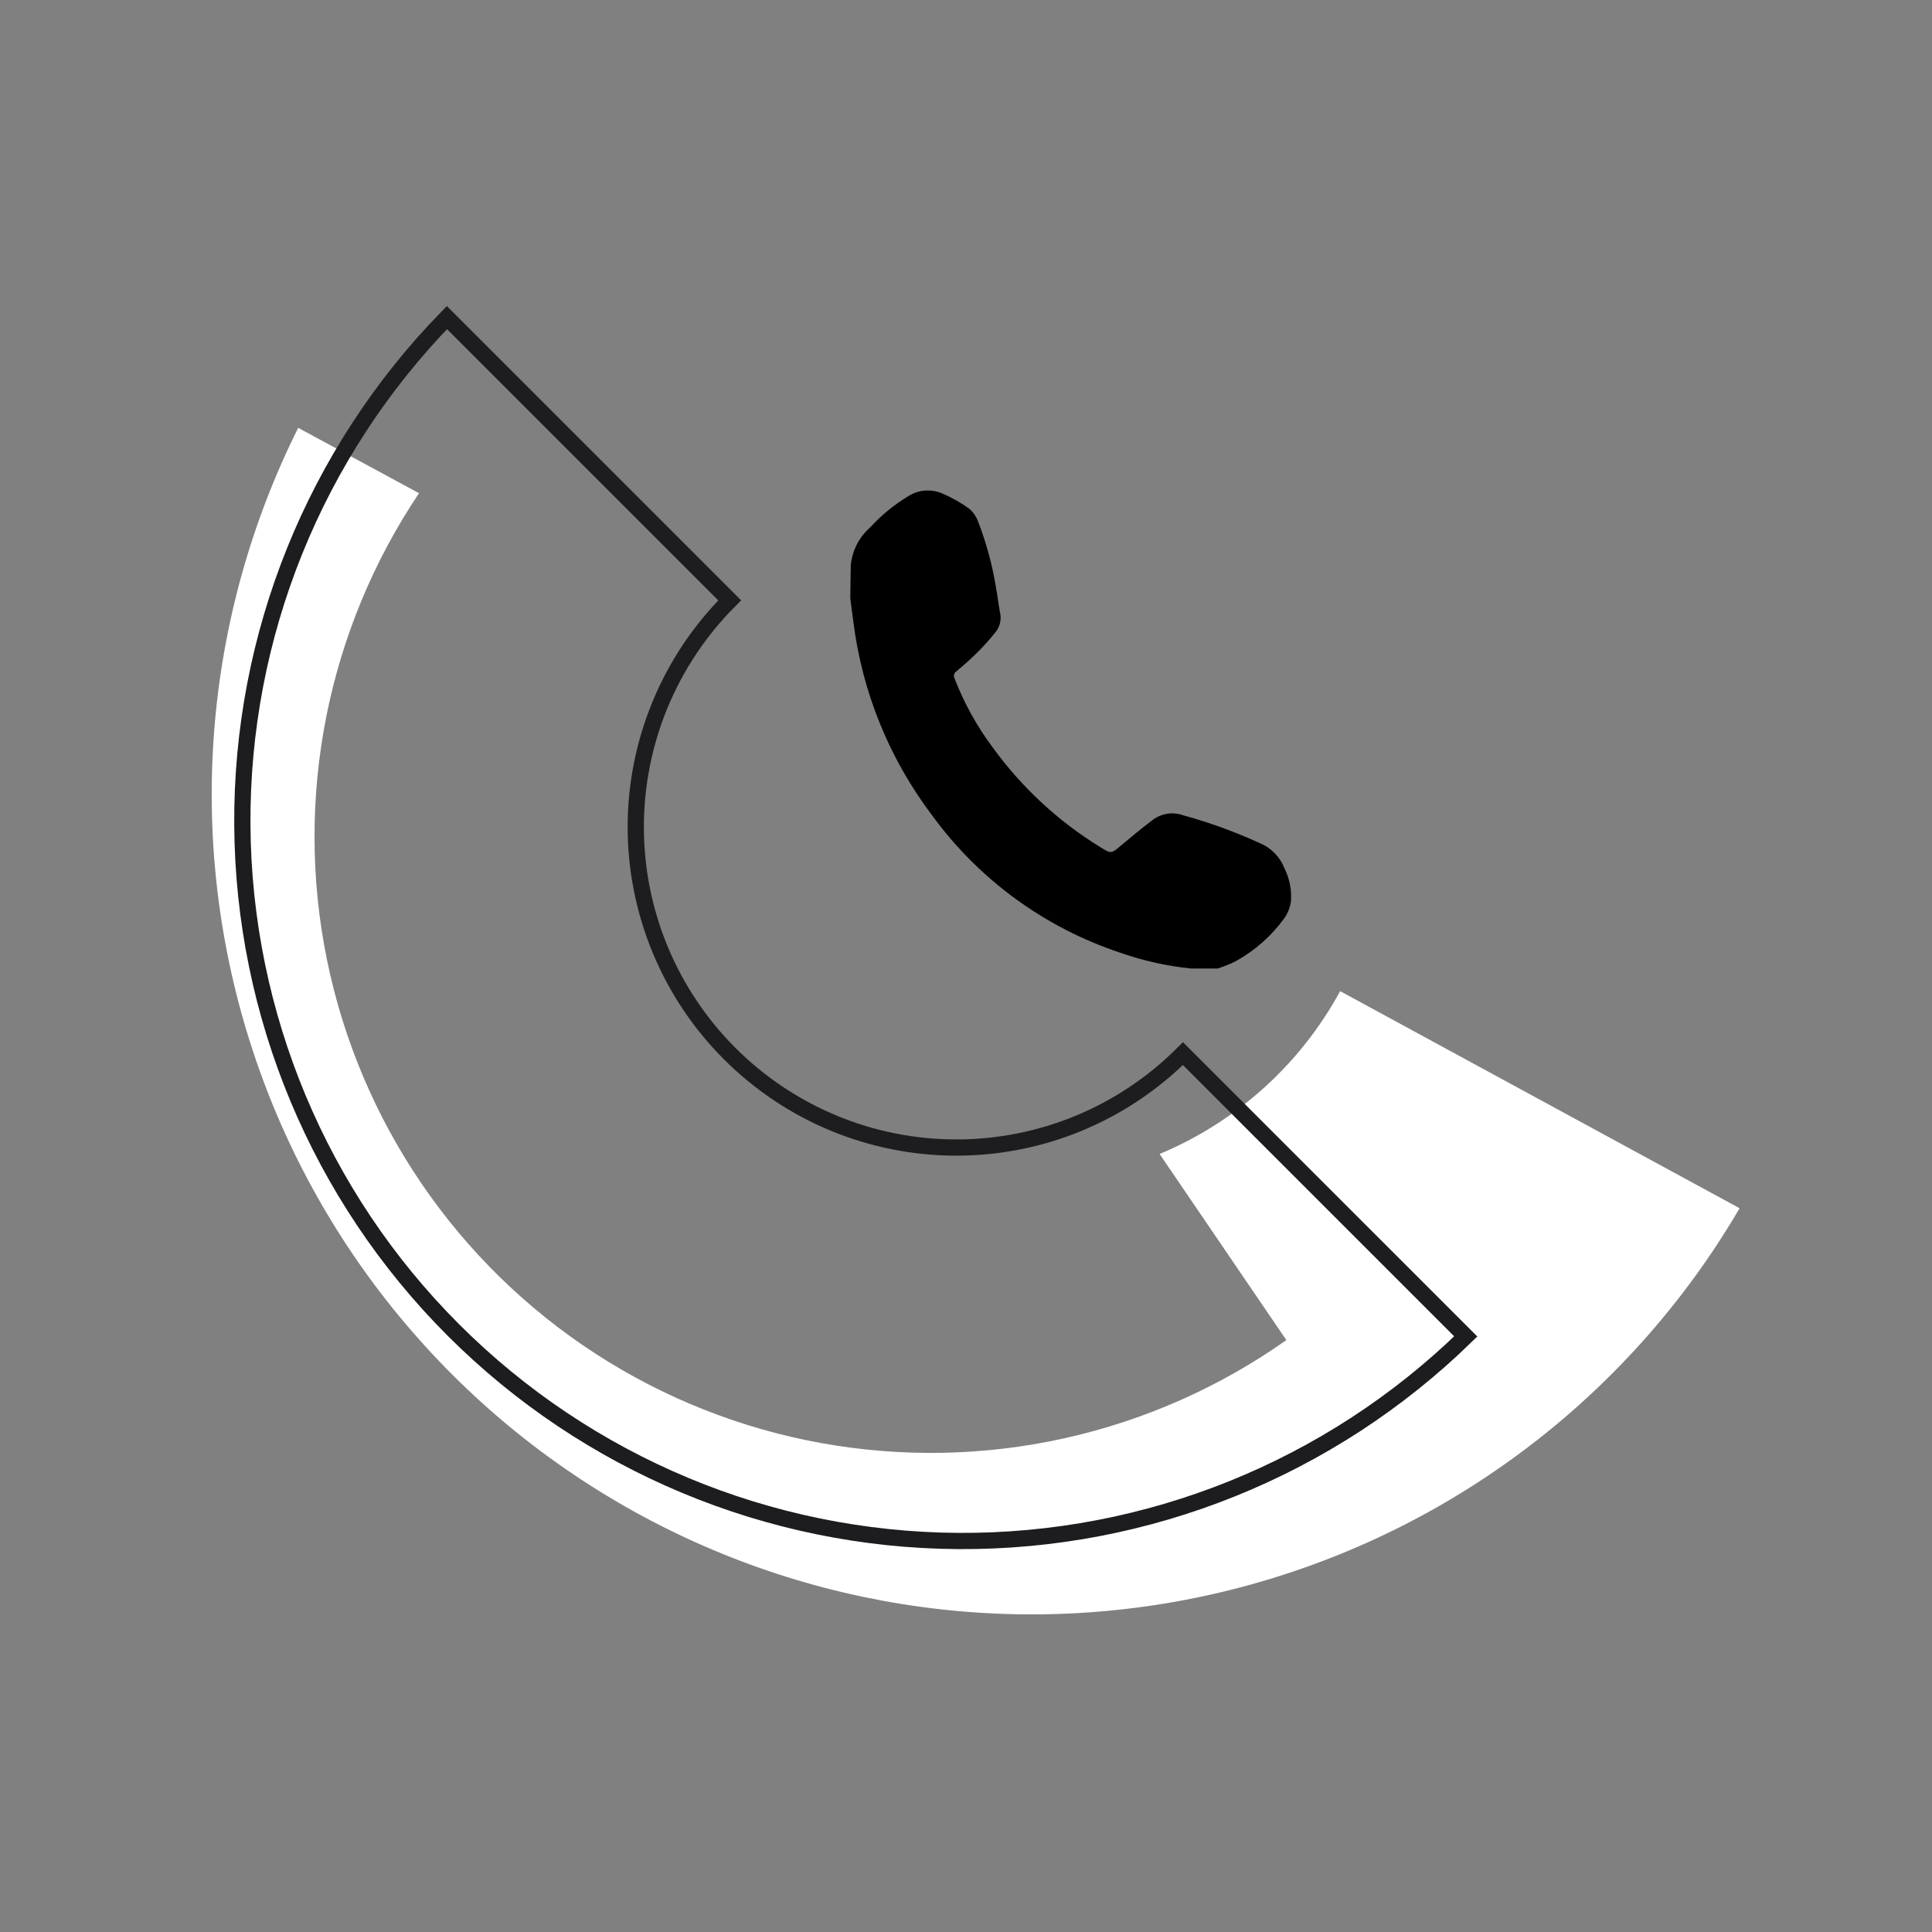
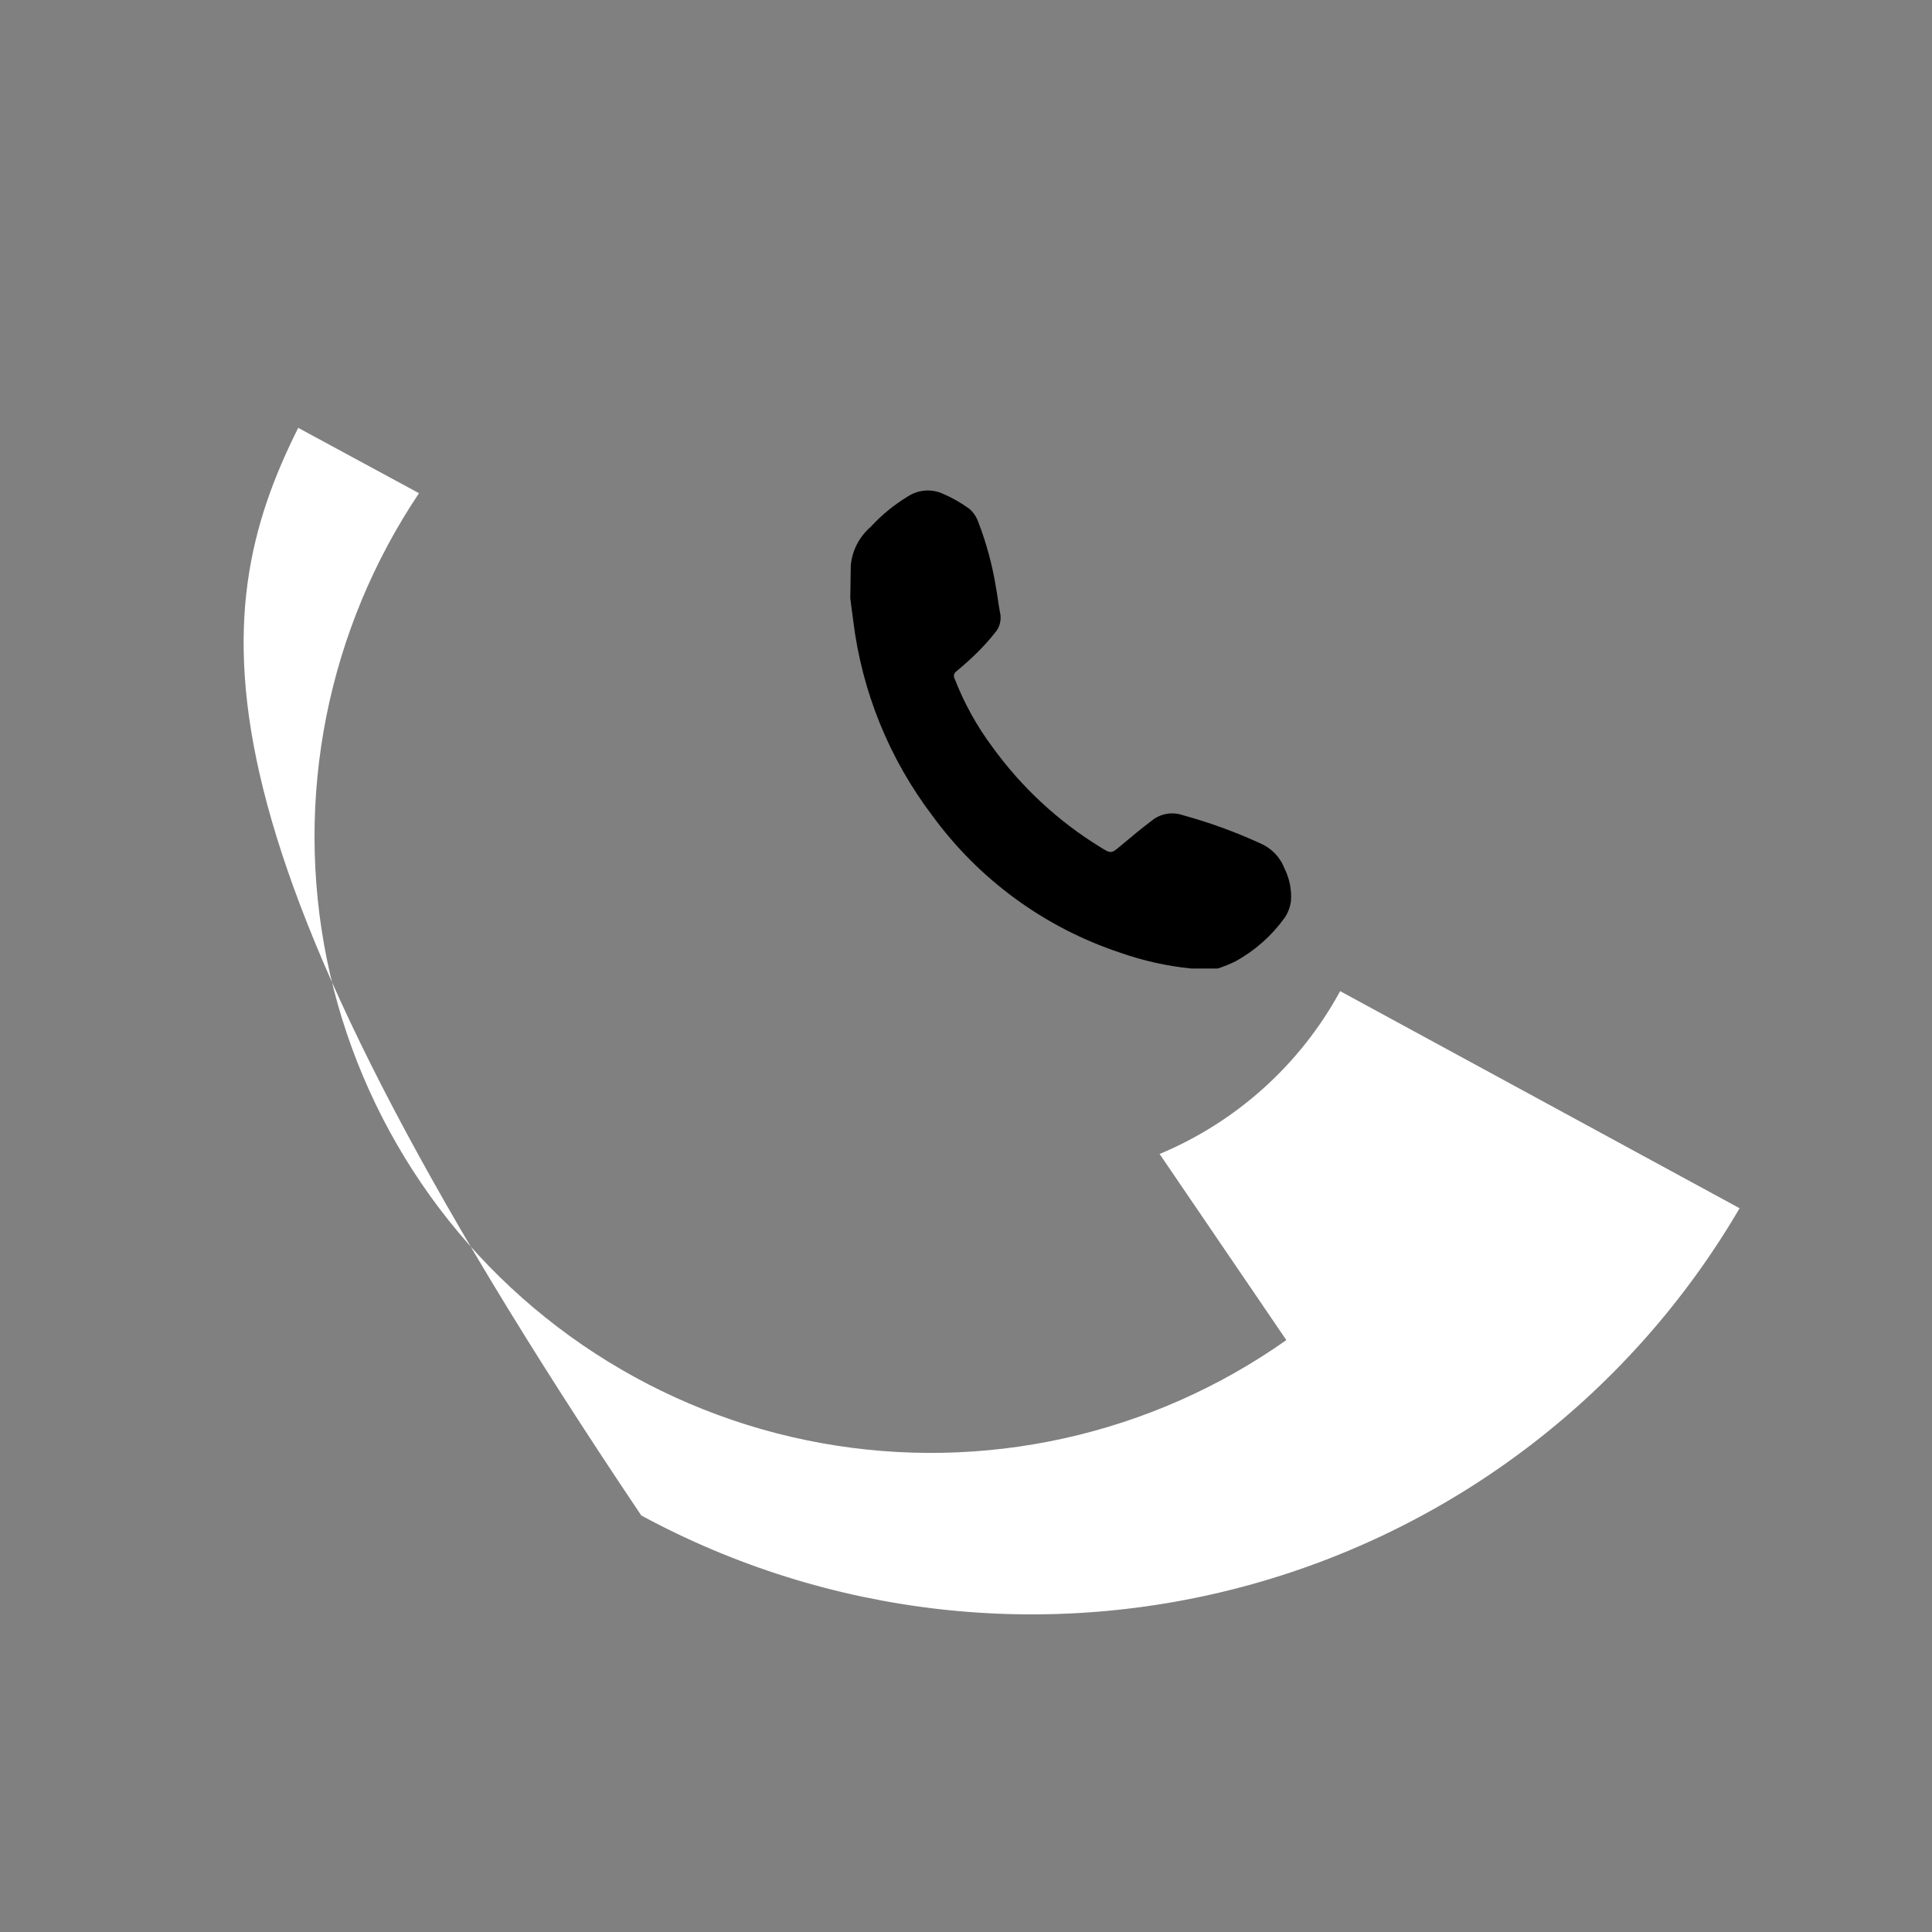
<svg xmlns="http://www.w3.org/2000/svg" width="73" height="73" viewBox="0 0 73 73" fill="none">
  <rect x="0" y="0" width="73" height="73" fill="#808080" stroke="none" />
-   <path d="M15.832 18.636C14.12 21.189 12.929 24.056 12.33 27.071C11.728 30.104 11.736 33.226 12.352 36.255C12.969 39.284 14.183 42.16 15.923 44.716C17.663 47.271 19.895 49.455 22.487 51.139C25.08 52.823 27.981 53.974 31.023 54.525C34.065 55.076 37.187 55.016 40.205 54.348C43.223 53.68 46.079 52.418 48.604 50.635L43.815 43.603C46.71 42.395 49.124 40.231 50.637 37.45L65.73 45.653C61.672 52.595 55.073 57.687 47.329 59.853C39.585 62.02 31.303 61.09 24.231 57.262C17.16 53.433 11.854 47.006 9.435 39.337C7.016 31.668 7.673 23.359 11.268 16.166L15.832 18.636Z" fill="white" />
-   <path d="M27.572 39.811C26.447 38.687 25.554 37.352 24.945 35.883C24.336 34.413 24.022 32.838 24.022 31.248C24.022 29.657 24.336 28.082 24.945 26.613C25.554 25.144 26.447 23.809 27.572 22.685L16.887 12C11.889 17.127 9.111 24.016 9.157 31.176C9.202 38.336 12.067 45.19 17.13 50.253C22.192 55.316 29.046 58.181 36.206 58.226C43.366 58.271 50.256 55.494 55.383 50.496L44.697 39.811C43.573 40.936 42.239 41.829 40.769 42.438C39.3 43.047 37.725 43.36 36.135 43.36C34.544 43.36 32.969 43.047 31.5 42.438C30.031 41.829 28.696 40.936 27.572 39.811Z" stroke="#1D1D1F" stroke-width="0.613" stroke-miterlimit="10" />
+   <path d="M15.832 18.636C14.12 21.189 12.929 24.056 12.33 27.071C11.728 30.104 11.736 33.226 12.352 36.255C12.969 39.284 14.183 42.16 15.923 44.716C17.663 47.271 19.895 49.455 22.487 51.139C25.08 52.823 27.981 53.974 31.023 54.525C34.065 55.076 37.187 55.016 40.205 54.348C43.223 53.68 46.079 52.418 48.604 50.635L43.815 43.603C46.71 42.395 49.124 40.231 50.637 37.45L65.73 45.653C61.672 52.595 55.073 57.687 47.329 59.853C39.585 62.02 31.303 61.09 24.231 57.262C7.016 31.668 7.673 23.359 11.268 16.166L15.832 18.636Z" fill="white" />
  <path d="M32.145 21.449C32.148 21.426 32.148 21.403 32.145 21.38C32.193 20.81 32.464 20.283 32.897 19.91C33.307 19.462 33.779 19.075 34.298 18.761C34.493 18.632 34.717 18.555 34.95 18.537C35.183 18.519 35.416 18.56 35.629 18.657C35.987 18.811 36.327 19.005 36.641 19.236C36.79 19.373 36.903 19.545 36.969 19.737C37.269 20.52 37.49 21.331 37.626 22.158C37.687 22.478 37.721 22.806 37.782 23.126C37.816 23.261 37.818 23.402 37.786 23.538C37.755 23.673 37.691 23.799 37.6 23.904C37.398 24.158 37.181 24.401 36.952 24.63C36.692 24.89 36.416 25.132 36.139 25.365C36.094 25.394 36.062 25.438 36.05 25.49C36.037 25.541 36.044 25.596 36.07 25.642C36.428 26.568 36.911 27.44 37.505 28.235C38.599 29.747 39.979 31.027 41.568 32.005C41.992 32.273 41.992 32.255 42.372 31.935C42.752 31.616 43.116 31.313 43.505 31.019C43.668 30.883 43.863 30.791 44.072 30.753C44.282 30.715 44.497 30.733 44.698 30.803C45.693 31.076 46.664 31.428 47.602 31.858C47.812 31.944 48.002 32.072 48.161 32.234C48.32 32.396 48.445 32.588 48.527 32.8C48.724 33.187 48.811 33.62 48.778 34.053C48.747 34.28 48.664 34.496 48.536 34.684C48.049 35.358 47.421 35.915 46.694 36.318C46.474 36.427 46.246 36.519 46.012 36.595H45.147H45.009C44.095 36.503 43.195 36.303 42.329 35.998C39.477 35.053 36.992 33.239 35.223 30.812C33.598 28.668 32.569 26.133 32.24 23.463C32.197 23.169 32.163 22.867 32.128 22.599L32.145 21.449Z" fill="black" />
</svg>